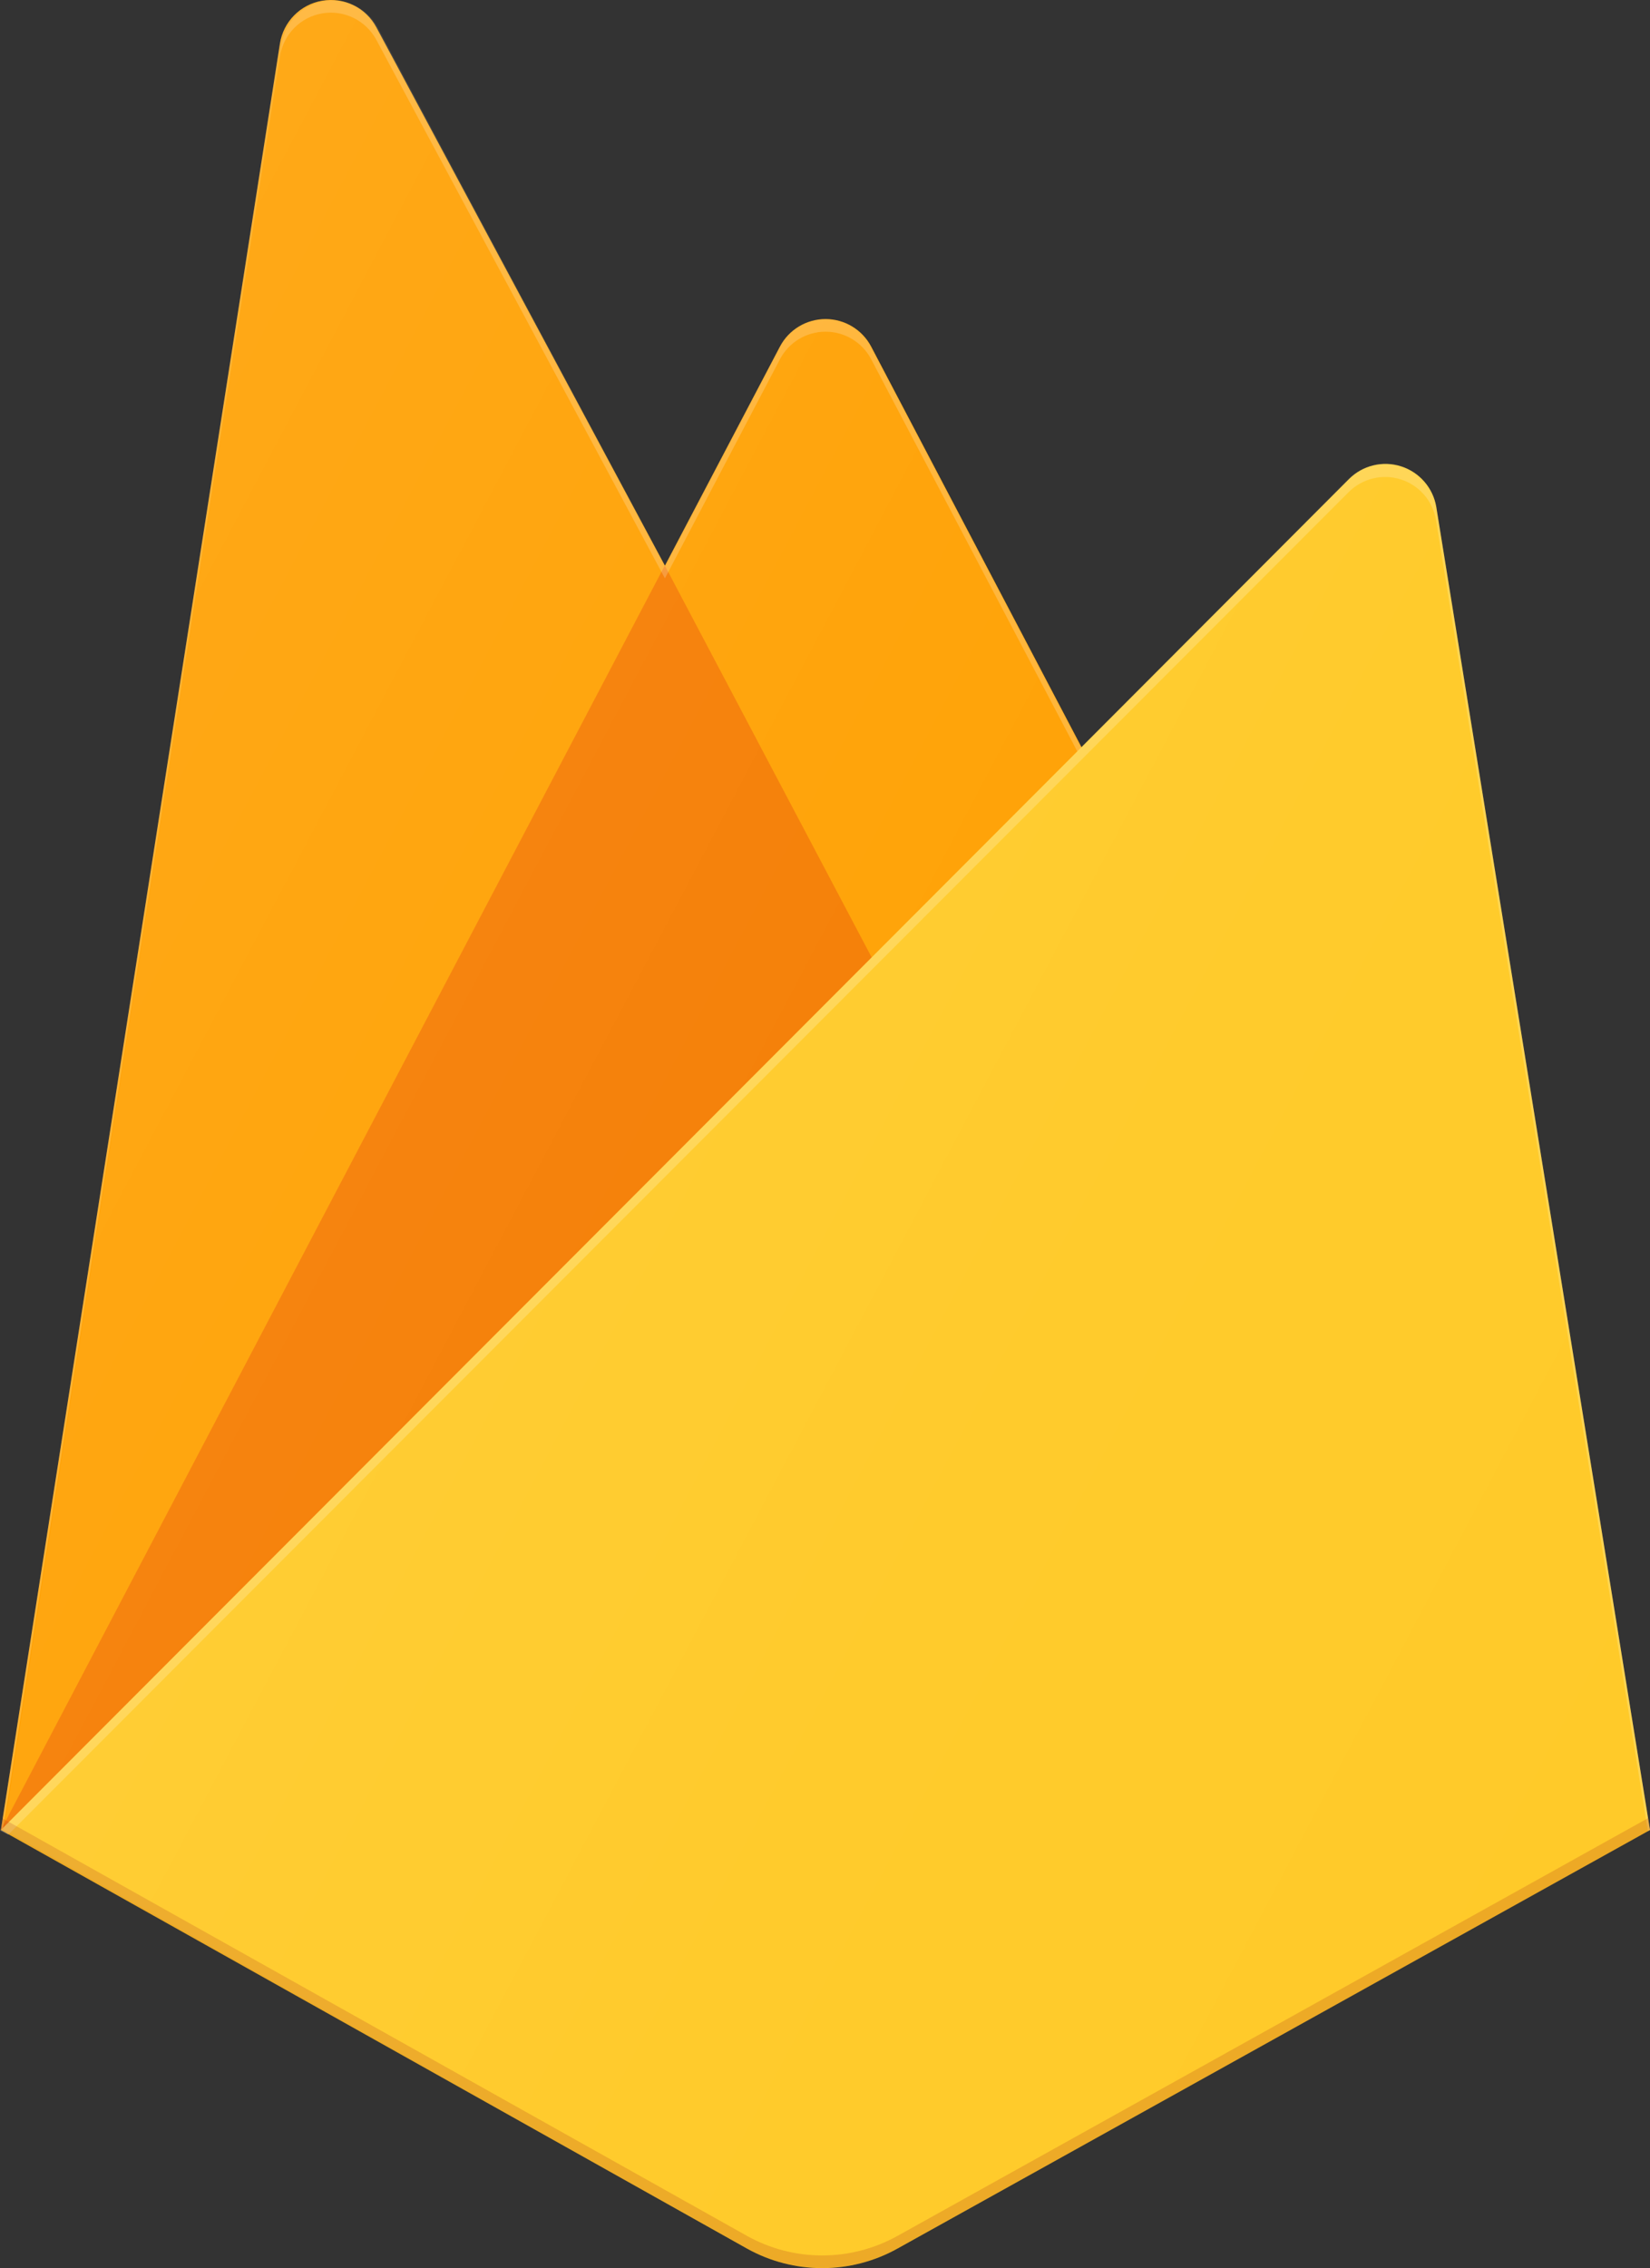
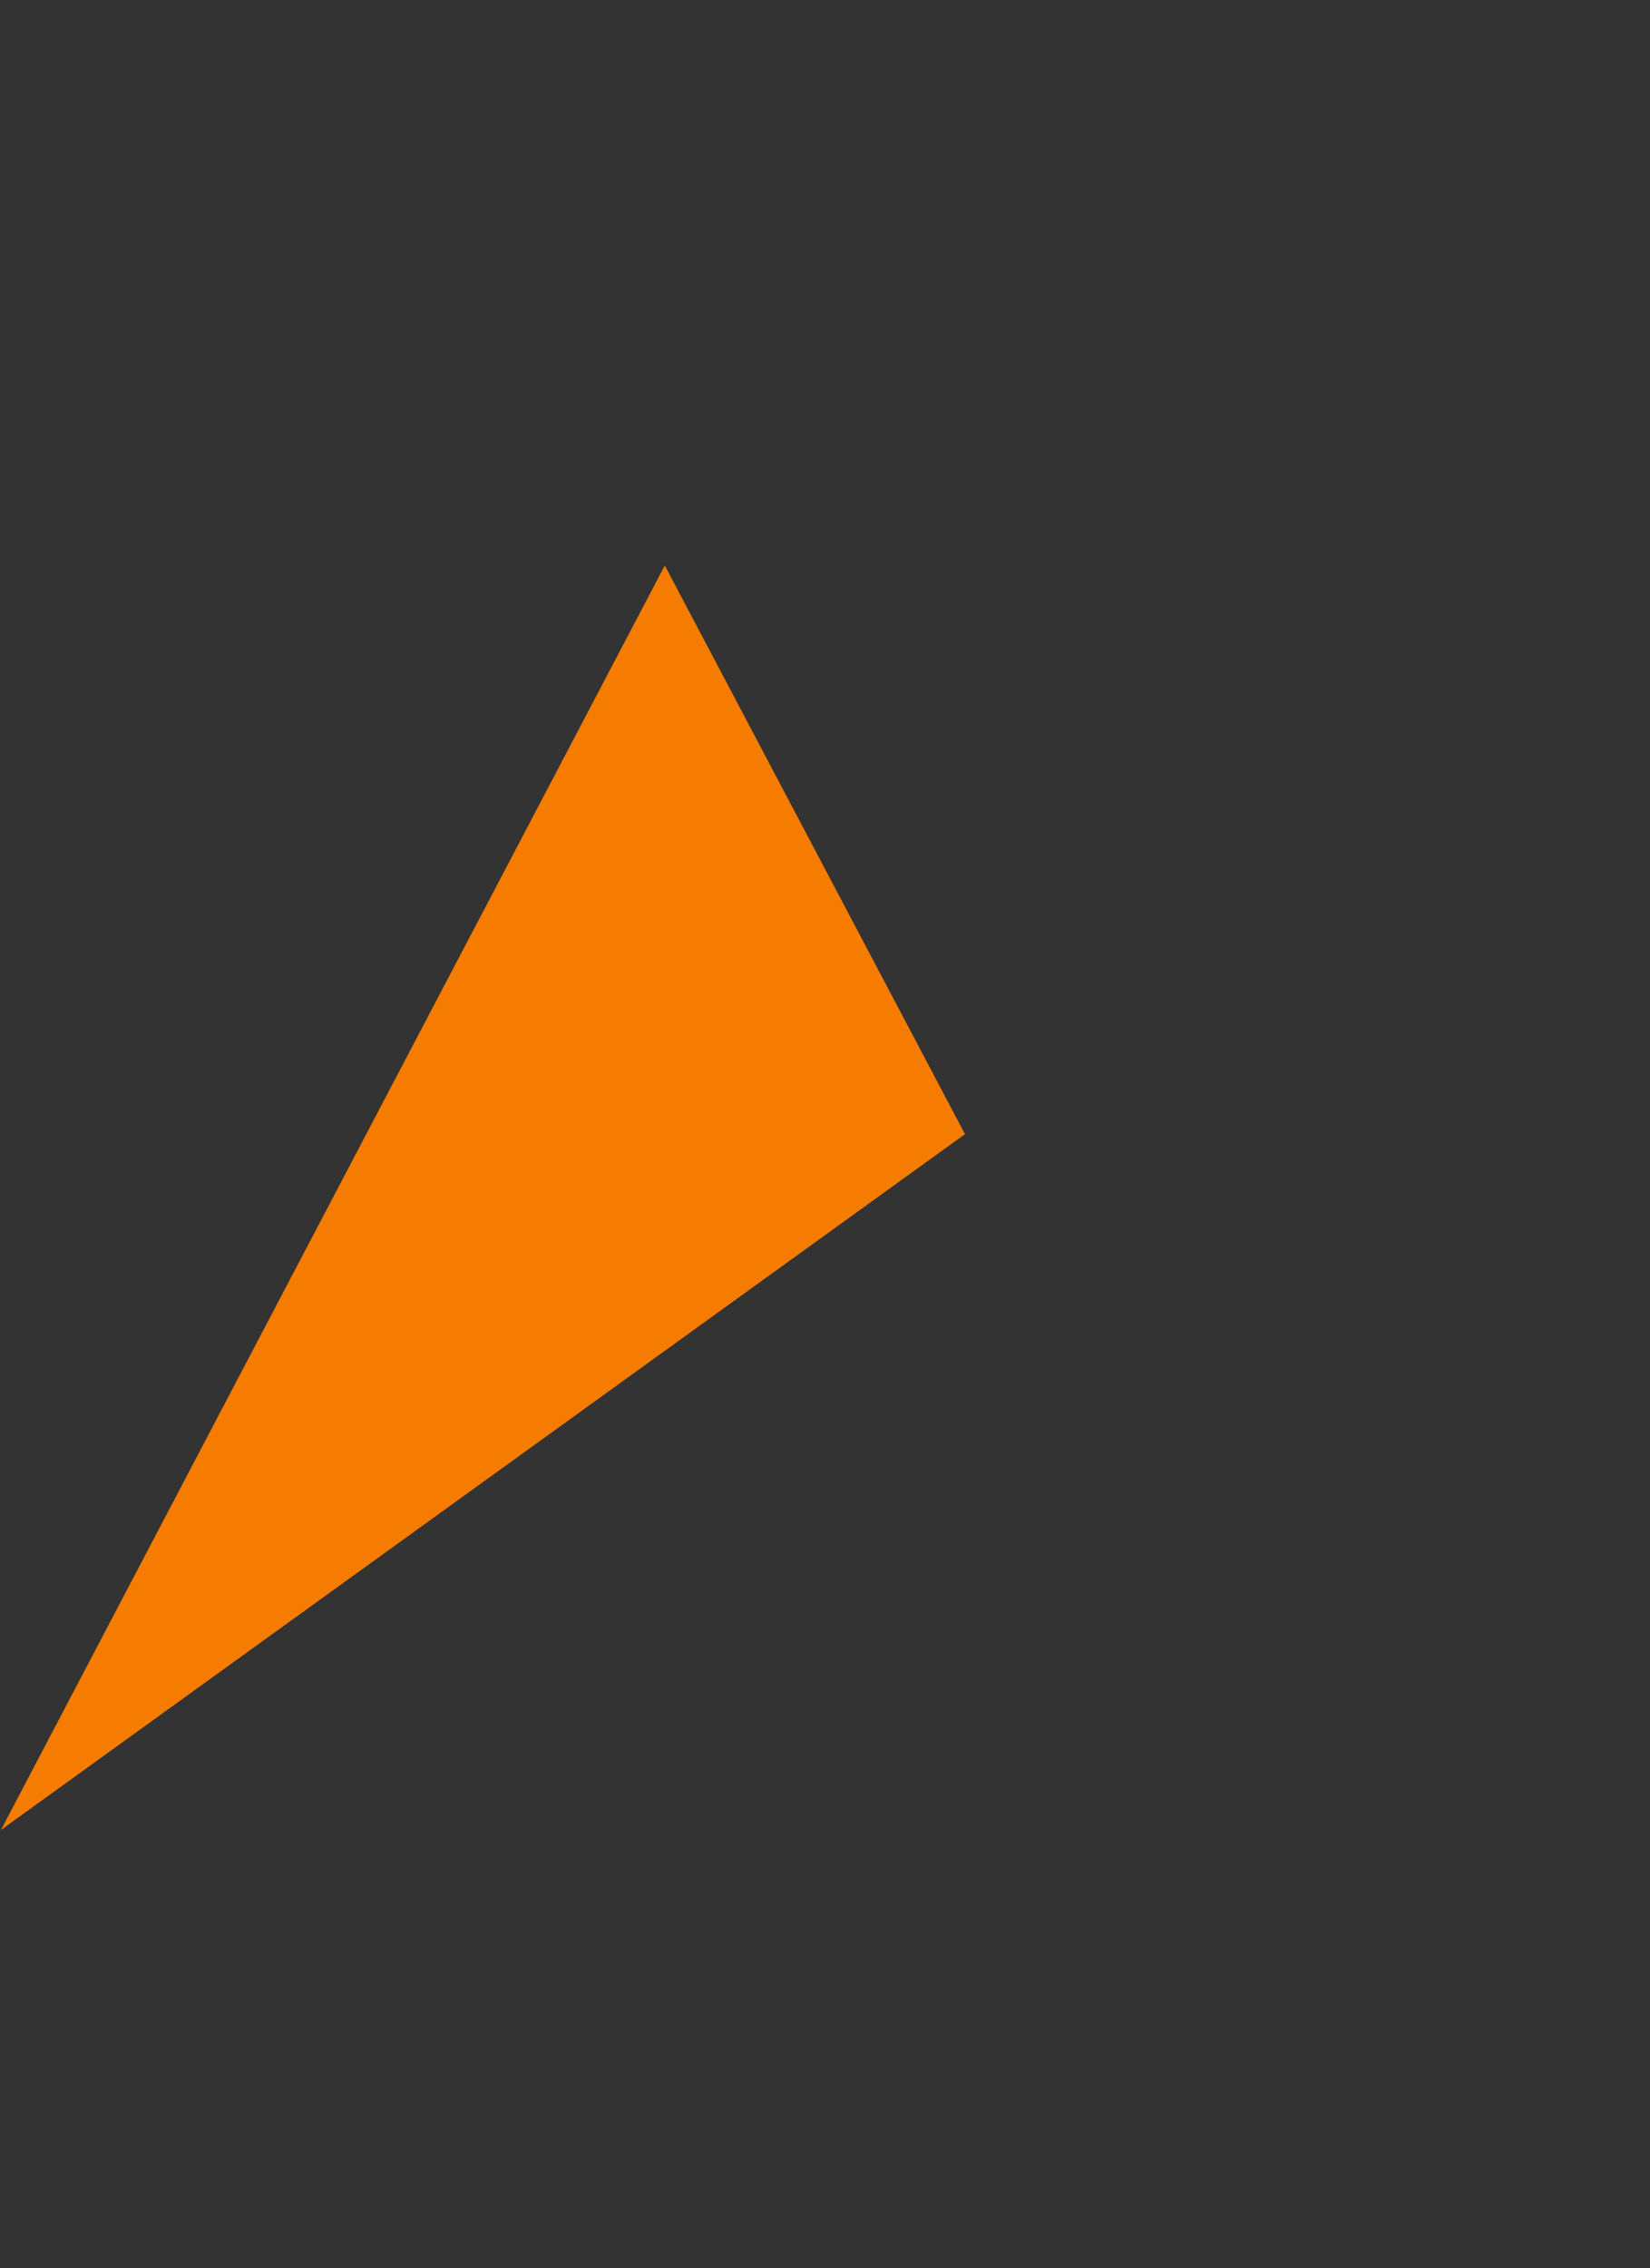
<svg xmlns="http://www.w3.org/2000/svg" xmlns:xlink="http://www.w3.org/1999/xlink" viewBox="0 0 95.385 131.07">
  <rect x="0" y="0" width="95.385" height="131.07" fill="#333333" stroke="none" />
  <defs>
    <linearGradient id="a" x1="24.29" x2="140.67" y1="24.097" y2="108.75" gradientTransform="scale(.852 1.174)" gradientUnits="userSpaceOnUse">
      <stop stop-color="#fff" stop-opacity=".1" offset="0" />
      <stop stop-color="#fff" stop-opacity=".08" offset=".14" />
      <stop stop-color="#fff" stop-opacity=".02" offset=".61" />
      <stop stop-color="#fff" stop-opacity="0" offset="1" />
    </linearGradient>
-     <path id="b" d="m106.69 35.274c-0.186-1.098-0.967-2-2.024-2.338s-2.215-0.057-3 0.73l-15.415 15.5-12.12-23.146c-0.513-0.979-1.525-1.591-2.627-1.591s-2.114 0.613-2.627 1.591l-6.628 12.656-16.625-31.104c-0.603-1.13-1.859-1.746-3.118-1.53s-2.239 1.216-2.433 2.483l-16.068 103.18 42.973 24.165c2.699 1.511 5.985 1.511 8.684 0l43.344-24.165-12.313-76.427z" />
  </defs>
-   <path d="m0.052 105.75 16.132-103.23c0.197-1.266 1.182-2.264 2.445-2.479s2.522 0.403 3.126 1.533l16.684 31.117 6.65-12.662c0.515-0.979 1.53-1.592 2.637-1.592s2.122 0.613 2.637 1.592l45.023 85.718h-95.333z" fill="#ffa000" />
  <path d="m55.785 65.538-17.354-32.86-38.379 73.072z" fill="#f57c00" />
-   <path d="m95.385 105.75-12.356-76.46c-0.187-1.098-0.97-2-2.031-2.34s-2.223-0.057-3.011 0.73l-77.935 78.069 43.123 24.183c2.708 1.512 6.006 1.512 8.714 0l43.496-24.183z" fill="#ffca28" />
-   <path d="m83.029 29.289c-0.187-1.098-0.97-2-2.031-2.34s-2.223-0.057-3.011 0.73l-15.468 15.508-12.164-23.156c-0.515-0.979-1.53-1.592-2.637-1.592s-2.122 0.613-2.637 1.592l-6.65 12.662-16.684-31.117c-0.605-1.13-1.865-1.747-3.13-1.53s-2.246 1.217-2.441 2.484l-16.125 103.22h-0.052l0.052 0.06 0.424 0.208 77.488-77.578c0.788-0.791 1.952-1.076 3.016-0.737s1.849 1.244 2.034 2.346l12.252 75.775 0.119-0.074-12.356-76.46zm-82.836 76.319 15.991-102.35c0.195-1.267 1.178-2.268 2.442-2.484s2.524 0.4 3.13 1.53l16.682 31.117 6.65-12.662c0.515-0.979 1.53-1.592 2.637-1.592s2.122 0.613 2.637 1.592l11.917 22.664-62.086 62.183z" fill="#fff" fill-opacity=".2" />
-   <path d="m51.89 129.2c-2.708 1.512-6.006 1.512-8.714 0l-43.019-24.116-0.104 0.663 43.123 24.176c2.708 1.512 6.006 1.512 8.714 0l43.496-24.176-0.112-0.685-43.384 24.139z" fill="#a52714" opacity=".2" />
  <use transform="translate(-23.781 -5.97)" width="100%" height="100%" fill="url(#a)" xlink:href="#b" />
</svg>